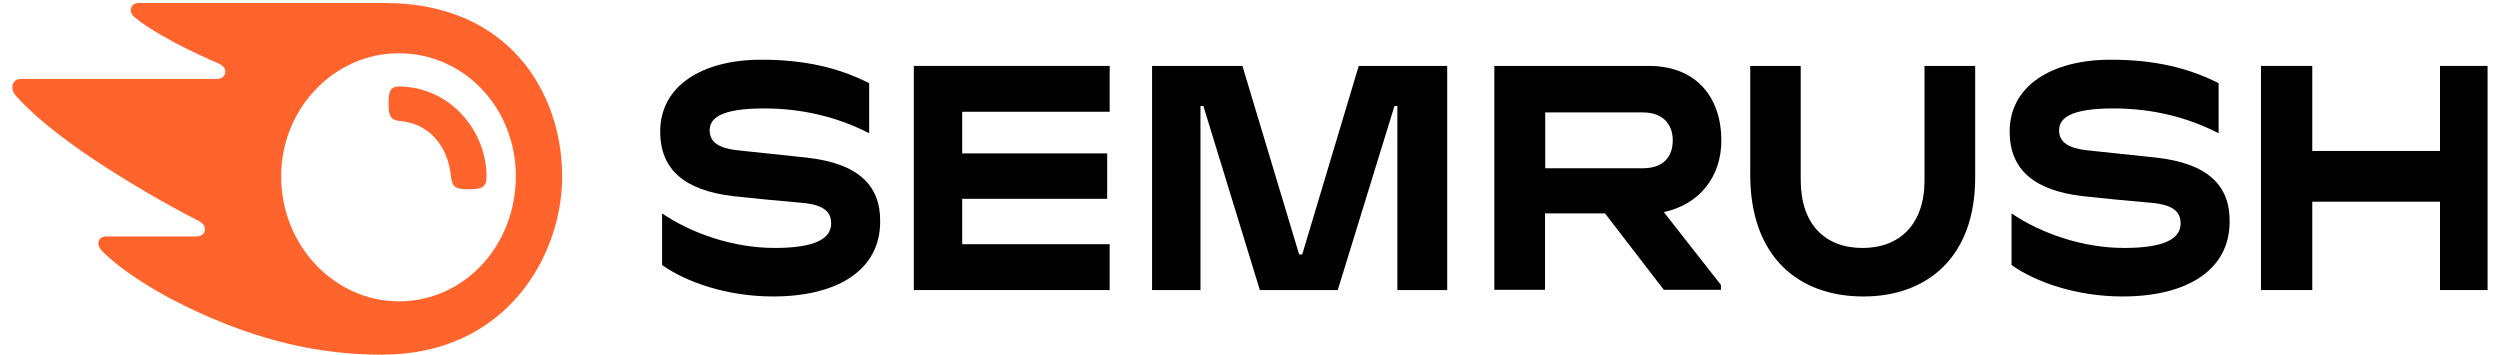
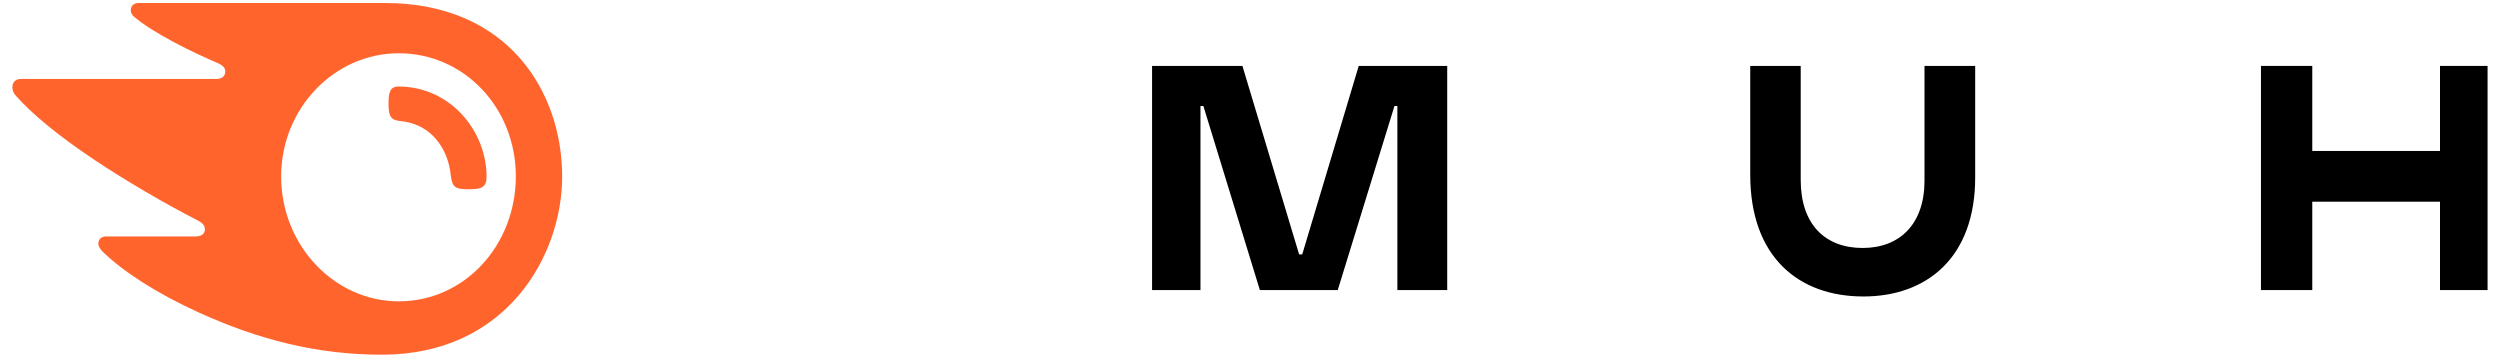
<svg xmlns="http://www.w3.org/2000/svg" width="176" height="25" viewBox="0 0 176 25" fill="none">
  <path d="M34.254 12.435C34.254 13.199 33.889 13.324 32.982 13.324C32.017 13.324 31.841 13.152 31.739 12.373C31.549 10.393 30.291 8.709 28.186 8.522C27.513 8.459 27.352 8.194 27.352 7.305C27.352 6.479 27.469 6.089 28.069 6.089C31.724 6.105 34.254 9.239 34.254 12.435ZM39.577 12.435C39.577 6.495 35.804 0.211 27.089 0.211H9.776C9.425 0.211 9.206 0.398 9.206 0.741C9.206 0.928 9.338 1.1 9.454 1.193C10.083 1.723 11.019 2.316 12.247 2.971C13.446 3.61 14.382 4.031 15.318 4.436C15.713 4.608 15.859 4.795 15.859 5.029C15.859 5.356 15.64 5.559 15.216 5.559H1.471C1.061 5.559 0.871 5.84 0.871 6.12C0.871 6.354 0.944 6.557 1.134 6.76C2.246 8.007 4.03 9.504 6.618 11.235C8.884 12.747 11.692 14.384 13.929 15.523C14.309 15.71 14.426 15.928 14.426 16.162C14.412 16.427 14.221 16.645 13.783 16.645H7.48C7.13 16.645 6.925 16.848 6.925 17.16C6.925 17.331 7.056 17.549 7.232 17.721C8.665 19.109 10.961 20.621 14.017 22.009C18.096 23.864 22.235 24.971 26.884 24.971C35.702 24.971 39.577 17.939 39.577 12.435ZM28.069 21.214C23.565 21.214 19.793 17.3 19.793 12.42C19.793 7.617 23.551 3.75 28.069 3.75C32.69 3.75 36.316 7.602 36.316 12.42C36.301 17.3 32.69 21.214 28.069 21.214Z" fill="#FF642D" />
  <path d="M135.485 4.641V12.717C135.485 15.773 133.745 17.457 131.128 17.457C128.496 17.457 126.77 15.805 126.77 12.671V4.641H123.217V12.312C123.217 18.034 126.565 20.872 131.186 20.872C135.617 20.872 139.053 18.159 139.053 12.499V4.641H135.485Z" fill="black" />
-   <path d="M151.789 11.095C150.532 10.954 148.178 10.721 146.92 10.58C145.677 10.44 144.961 10.05 144.961 9.177C144.961 8.335 145.721 7.633 148.792 7.633C151.512 7.633 154.012 8.257 156.191 9.38V5.856C154.012 4.749 151.599 4.203 148.602 4.203C144.39 4.203 141.48 6.074 141.48 9.255C141.48 11.937 143.191 13.402 146.613 13.808C147.856 13.948 149.962 14.151 151.438 14.276C153.047 14.416 153.515 14.946 153.515 15.726C153.515 16.802 152.389 17.456 149.538 17.456C146.642 17.456 143.703 16.443 141.612 15.024V18.657C143.294 19.858 146.189 20.871 149.421 20.871C154.012 20.871 156.966 18.985 156.966 15.601C156.995 13.044 155.416 11.5 151.789 11.095Z" fill="black" />
-   <path d="M64.332 4.641V20.42H78.121V17.192H67.739V13.996H77.946V10.8H67.739V7.868H78.121V4.641H64.332Z" fill="black" />
-   <path d="M56.787 11.095C55.53 10.954 53.176 10.721 51.918 10.58C50.675 10.44 49.959 10.05 49.959 9.177C49.959 8.335 50.719 7.633 53.79 7.633C56.51 7.633 59.01 8.257 61.189 9.38V5.856C59.01 4.749 56.597 4.203 53.6 4.203C49.388 4.203 46.478 6.074 46.478 9.255C46.478 11.937 48.189 13.402 51.611 13.808C52.854 13.948 54.96 14.151 56.436 14.276C58.045 14.416 58.513 14.946 58.513 15.726C58.513 16.802 57.387 17.456 54.535 17.456C51.64 17.456 48.701 16.443 46.61 15.024V18.657C48.292 19.858 51.187 20.871 54.419 20.871C59.01 20.871 61.964 18.985 61.964 15.601C61.993 13.044 60.414 11.5 56.787 11.095Z" fill="black" />
  <path d="M95.655 4.641L91.677 17.91H91.458L87.466 4.641H81.106V20.42H84.513V7.463H84.717L88.695 20.42H94.178L98.17 7.463H98.375V20.42H101.884V4.641H95.655Z" fill="black" />
  <path d="M175.125 4.641H171.776V10.628H162.784V4.641H159.172V20.42H162.784V14.199H171.776V20.42H175.125V4.641Z" fill="black" />
-   <path d="M121.183 9.895C121.183 6.855 119.429 4.641 116.066 4.641H105.201V20.404H108.769V15.025H112.995L117.133 20.404H121.154V20.061L117.133 14.931C119.663 14.386 121.183 12.421 121.183 9.895ZM115.671 11.844H108.784V7.915H115.671C116.943 7.915 117.762 8.632 117.762 9.88C117.762 11.158 116.972 11.844 115.671 11.844Z" fill="black" />
</svg>